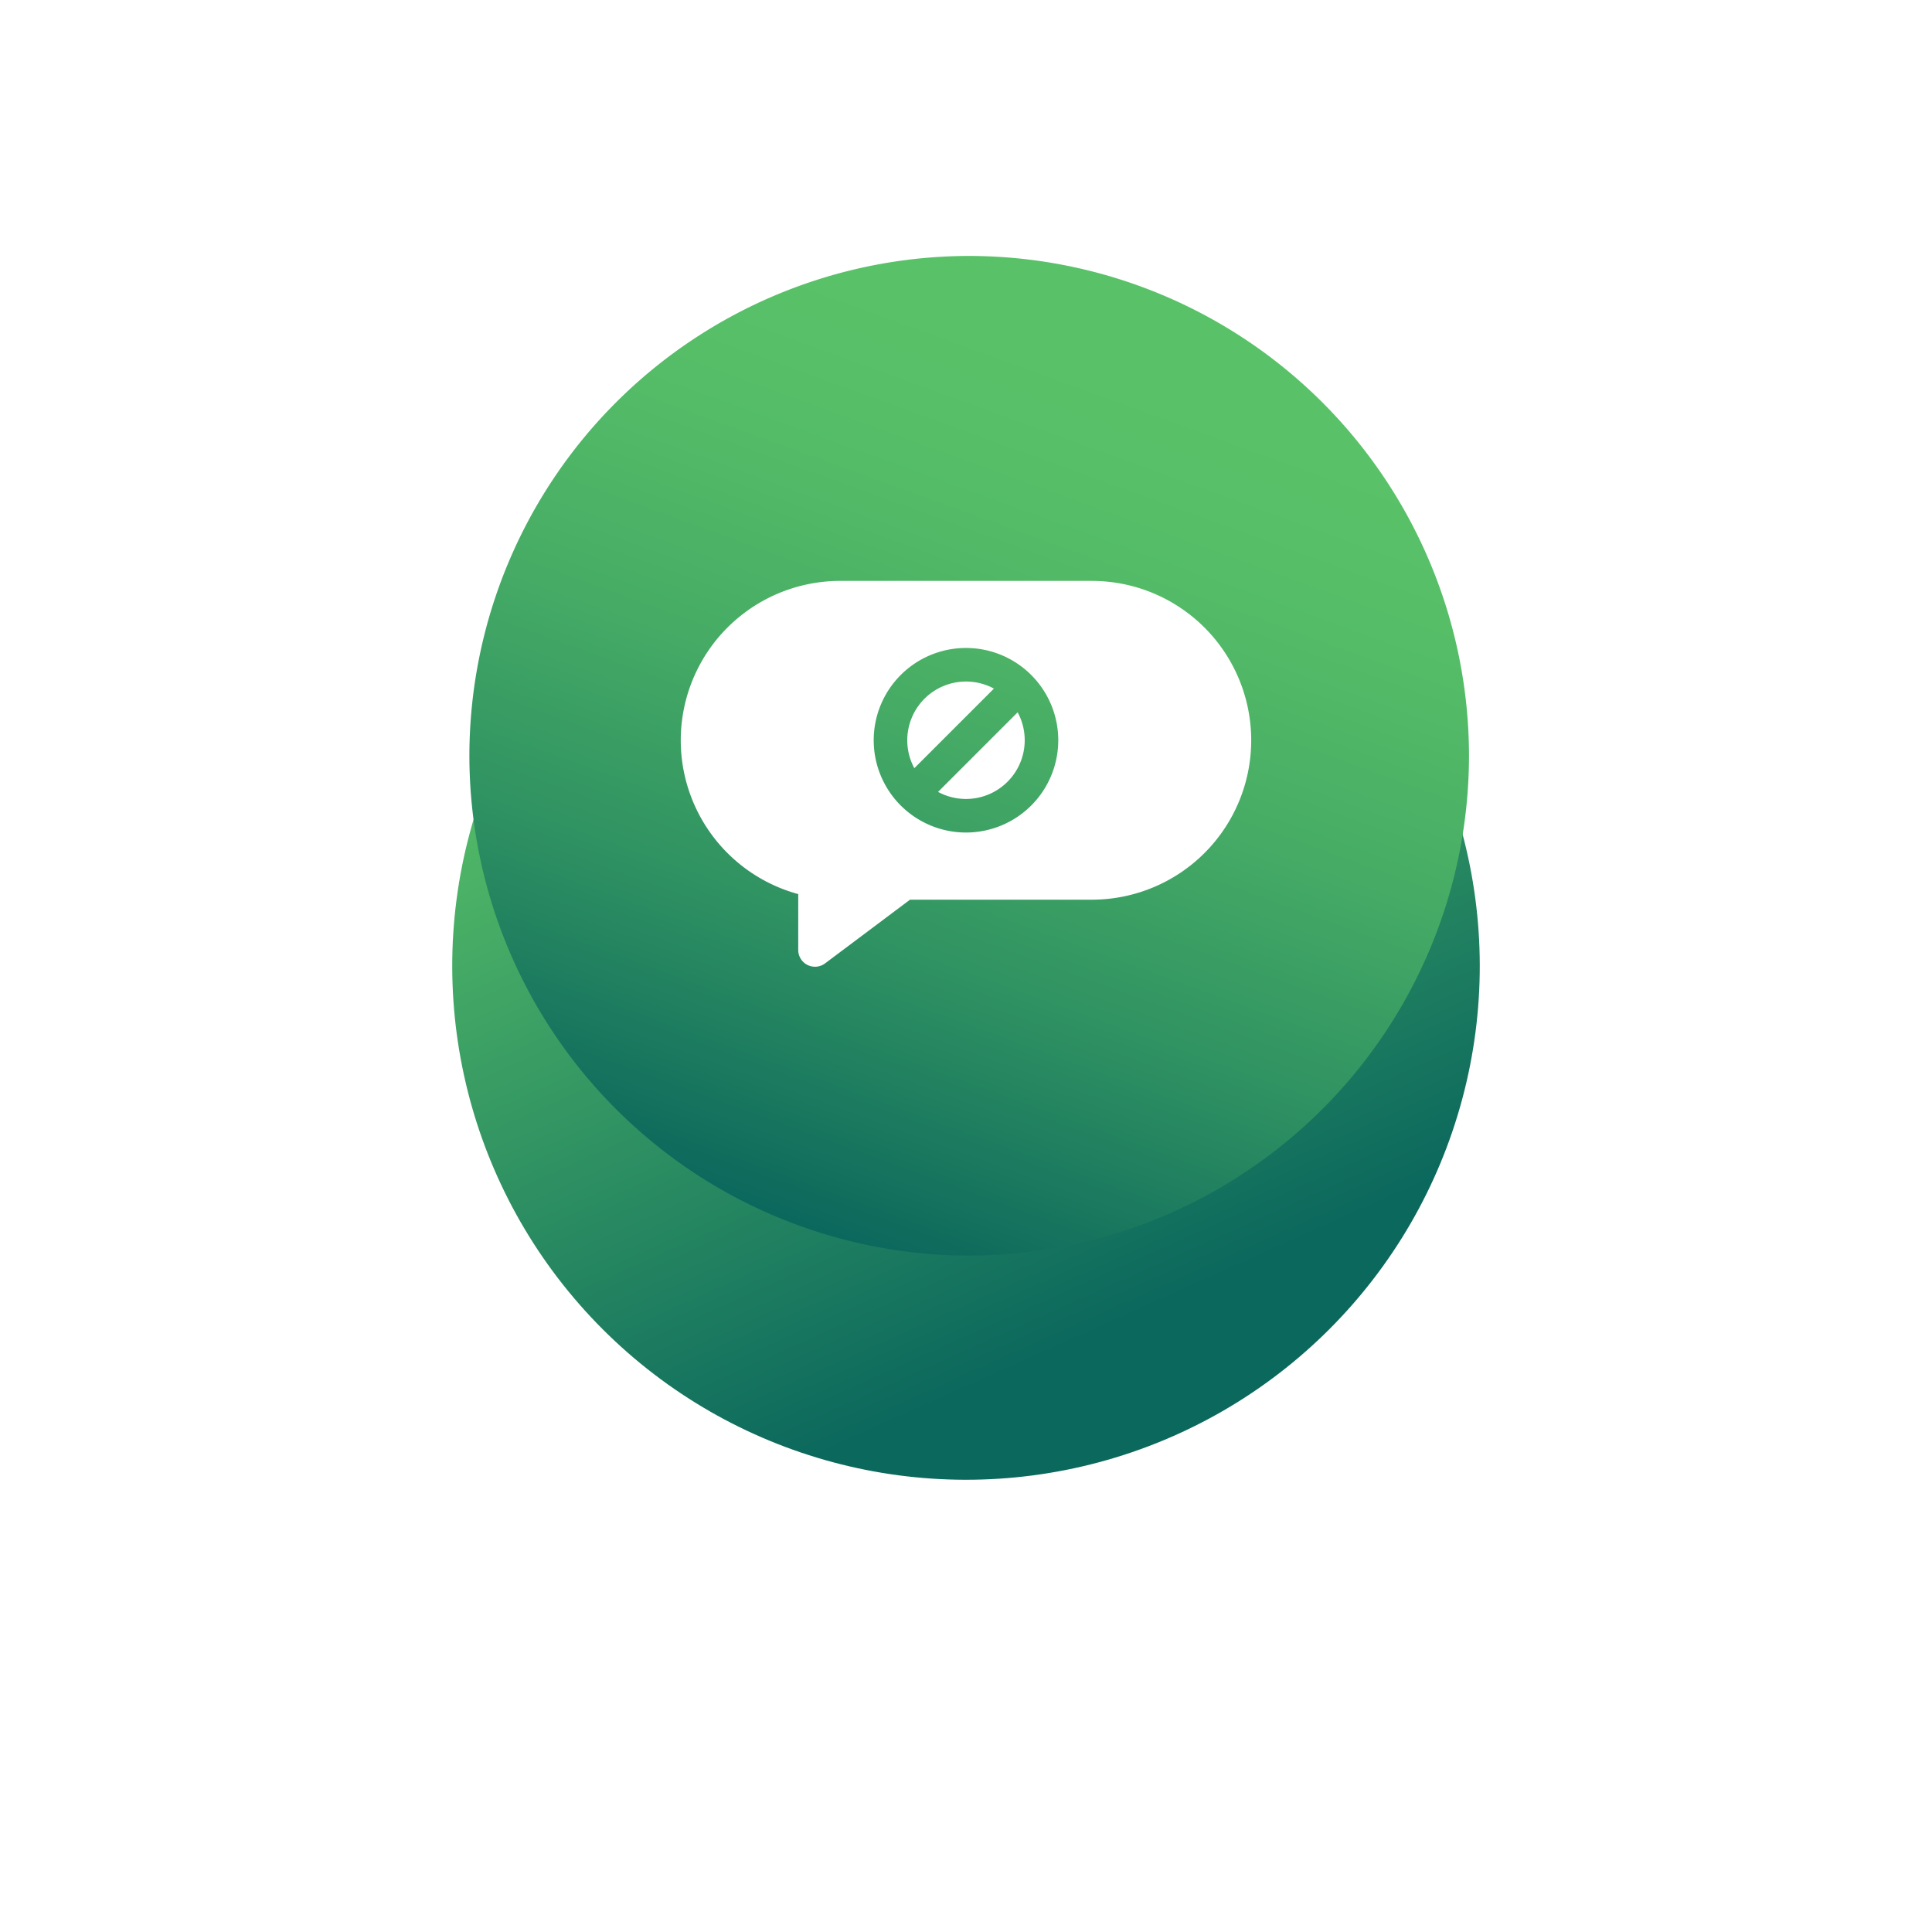
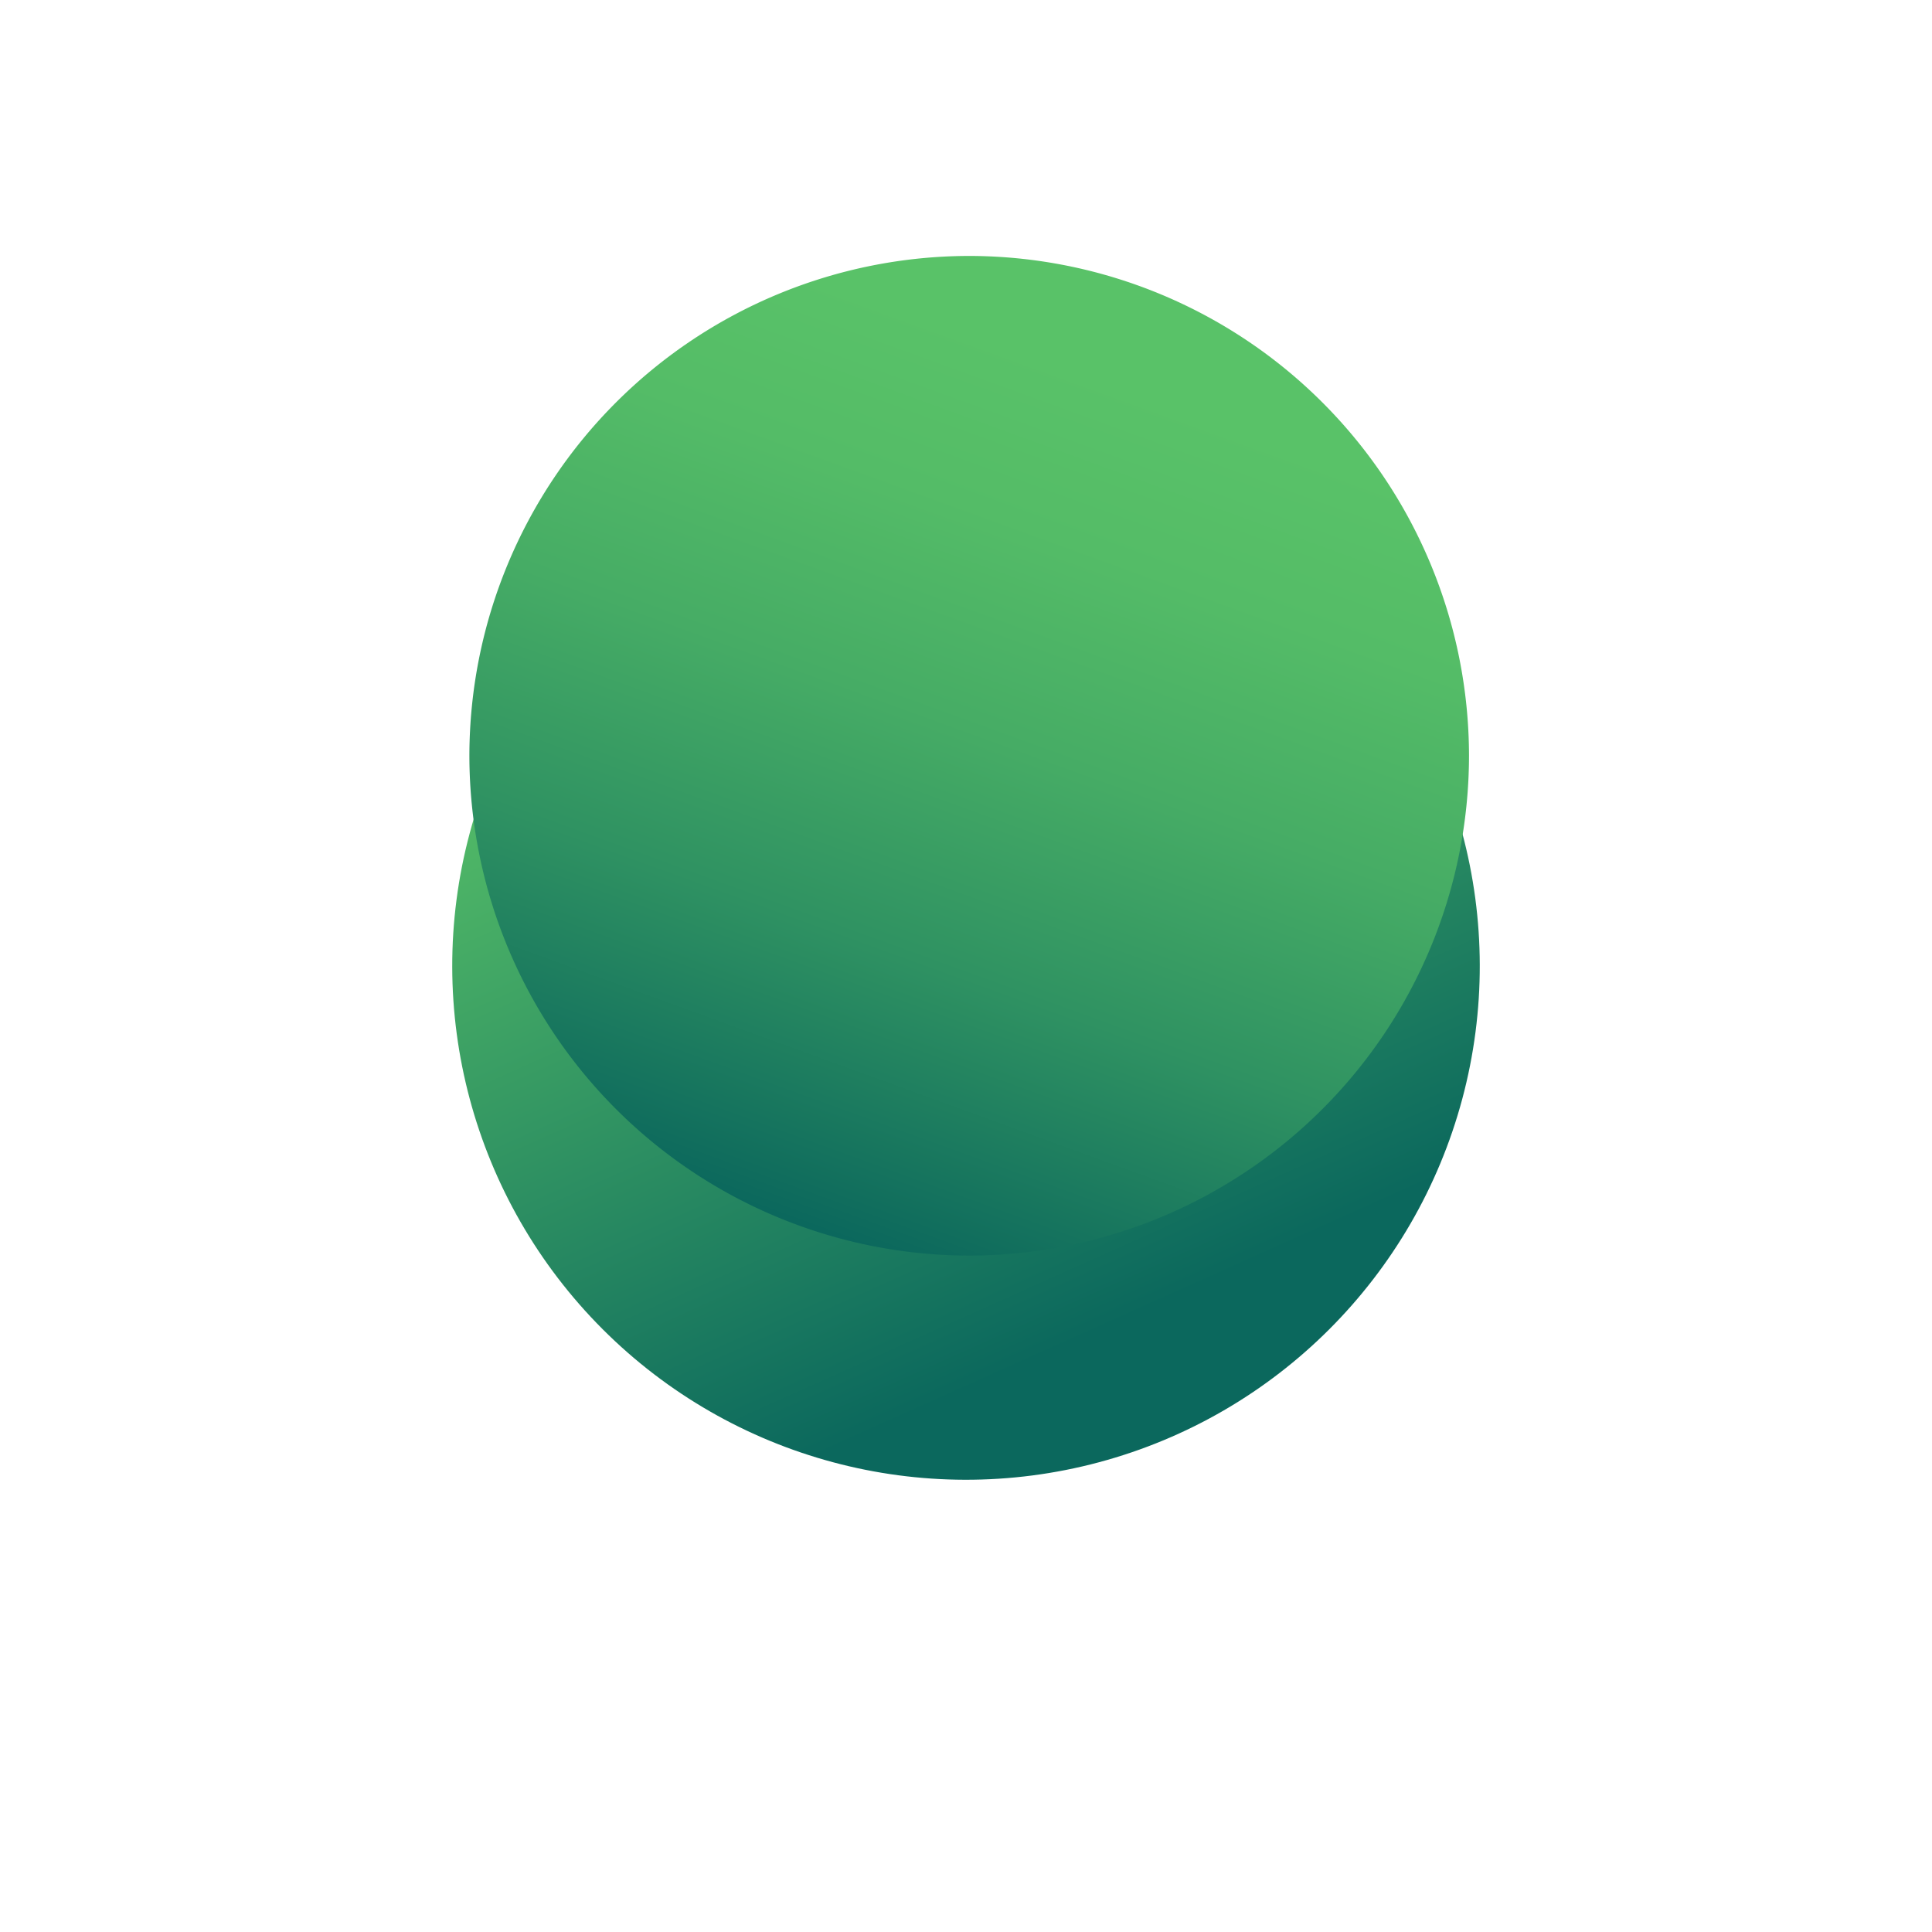
<svg xmlns="http://www.w3.org/2000/svg" width="217.861" height="217.861" viewBox="0 0 217.861 217.861">
  <defs>
    <linearGradient id="linear-gradient" x1="0.684" y1="0.016" x2="0.332" y2="0.941" gradientUnits="objectBoundingBox">
      <stop offset="0" stop-color="#a1ffae" />
      <stop offset="0.098" stop-color="#59c268" />
      <stop offset="0.906" stop-color="#0b685d" />
      <stop offset="1" stop-color="#0b685d" />
    </linearGradient>
    <filter id="Ellipse_249" x="0" y="0" width="217.861" height="217.861" filterUnits="userSpaceOnUse">
      <feOffset dy="24" input="SourceAlpha" />
      <feGaussianBlur stdDeviation="9" result="blur" />
      <feFlood flood-opacity="0.161" />
      <feComposite operator="in" in2="blur" />
      <feComposite in="SourceGraphic" />
    </filter>
    <linearGradient id="linear-gradient-2" x1="0.671" y1="0.03" x2="0.329" y2="0.97" gradientUnits="objectBoundingBox">
      <stop offset="0.098" stop-color="#59c268" />
      <stop offset="0.263" stop-color="#54bc67" />
      <stop offset="0.474" stop-color="#46ac65" />
      <stop offset="0.71" stop-color="#2f9262" />
      <stop offset="0.964" stop-color="#106d5d" />
      <stop offset="1" stop-color="#0b685d" />
    </linearGradient>
  </defs>
  <g id="_Bad_Words_Filter" data-name="&quot;Bad Words&quot; Filter" transform="translate(-1379.07 -2683)">
    <g transform="matrix(1, 0, 0, 1, 1379.07, 2683)" filter="url(#Ellipse_249)">
      <circle id="Ellipse_249-2" data-name="Ellipse 249" cx="57.934" cy="57.934" r="57.934" transform="translate(27 84.93) rotate(-45)" fill="url(#linear-gradient)" />
    </g>
    <path id="Path_2492" data-name="Path 2492" d="M-785.989,234.736a56.427,56.427,0,0,1-56.361-56.364,56.425,56.425,0,0,1,56.361-56.361,56.425,56.425,0,0,1,56.361,56.361A56.427,56.427,0,0,1-785.989,234.736Z" transform="translate(2274.35 2589.85)" fill="url(#linear-gradient-2)" />
    <g id="block_tp434pd4s9kl" transform="translate(1455.838 2665.692)">
-       <path id="Path_2495" data-name="Path 2495" d="M25.856,118.755l-9.585,7.189a1.892,1.892,0,0,1-3.027-1.513v-6.3a17.975,17.975,0,0,1,4.73-35.317H46.351a17.973,17.973,0,1,1,0,35.946h-20.5Zm-4.1-17.973A10.405,10.405,0,1,0,32.162,90.377,10.4,10.4,0,0,0,21.756,100.783Zm13.556-5.826-8.976,8.976a6.624,6.624,0,0,1,8.976-8.976Zm2.676,2.675a6.624,6.624,0,0,1-8.976,8.976Z" fill="#fff" />
-     </g>
+       </g>
  </g>
</svg>